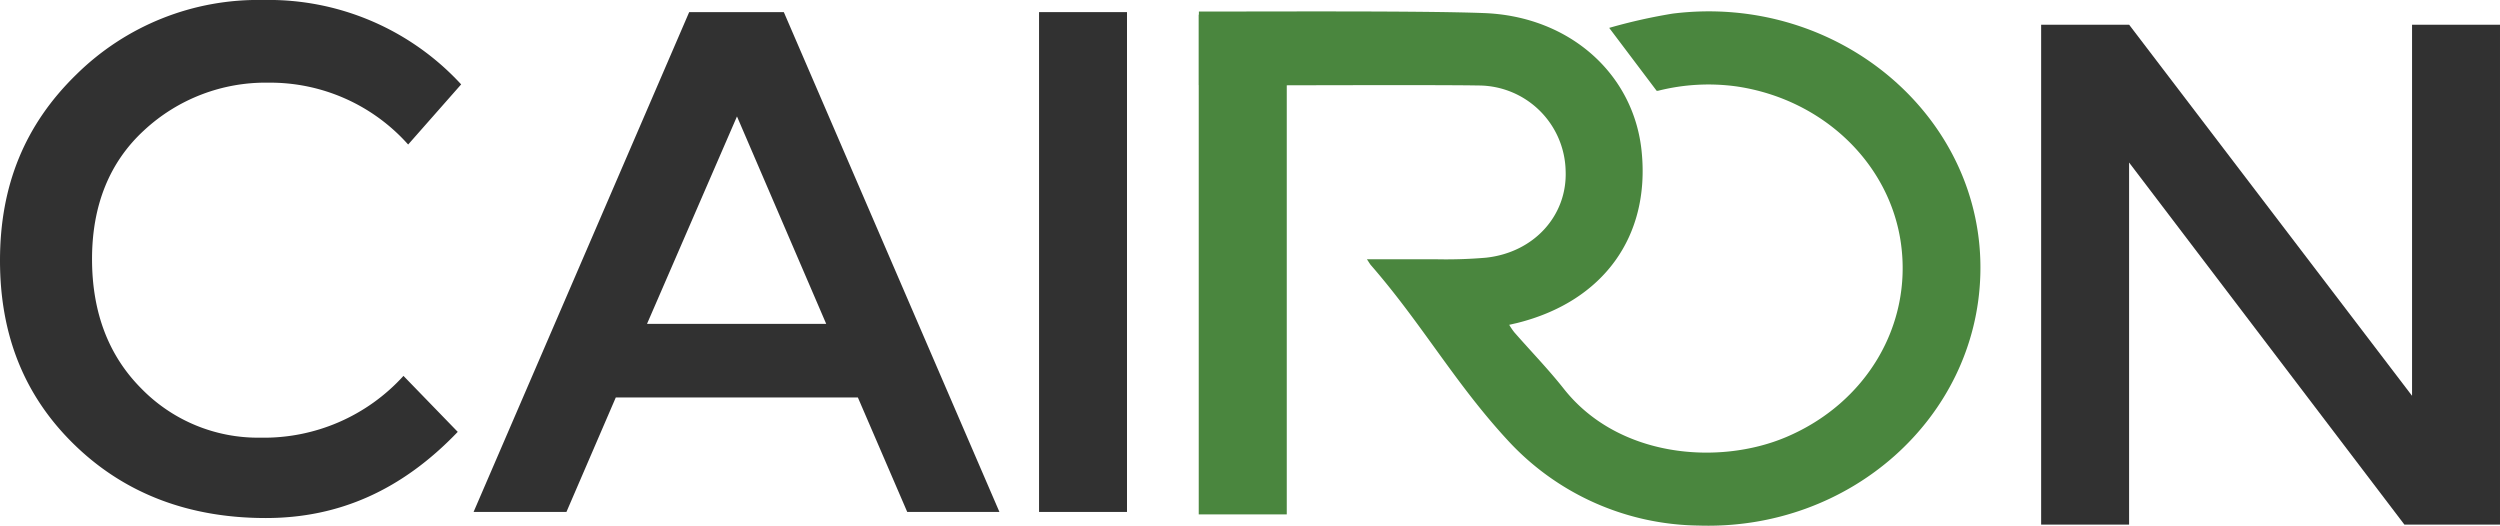
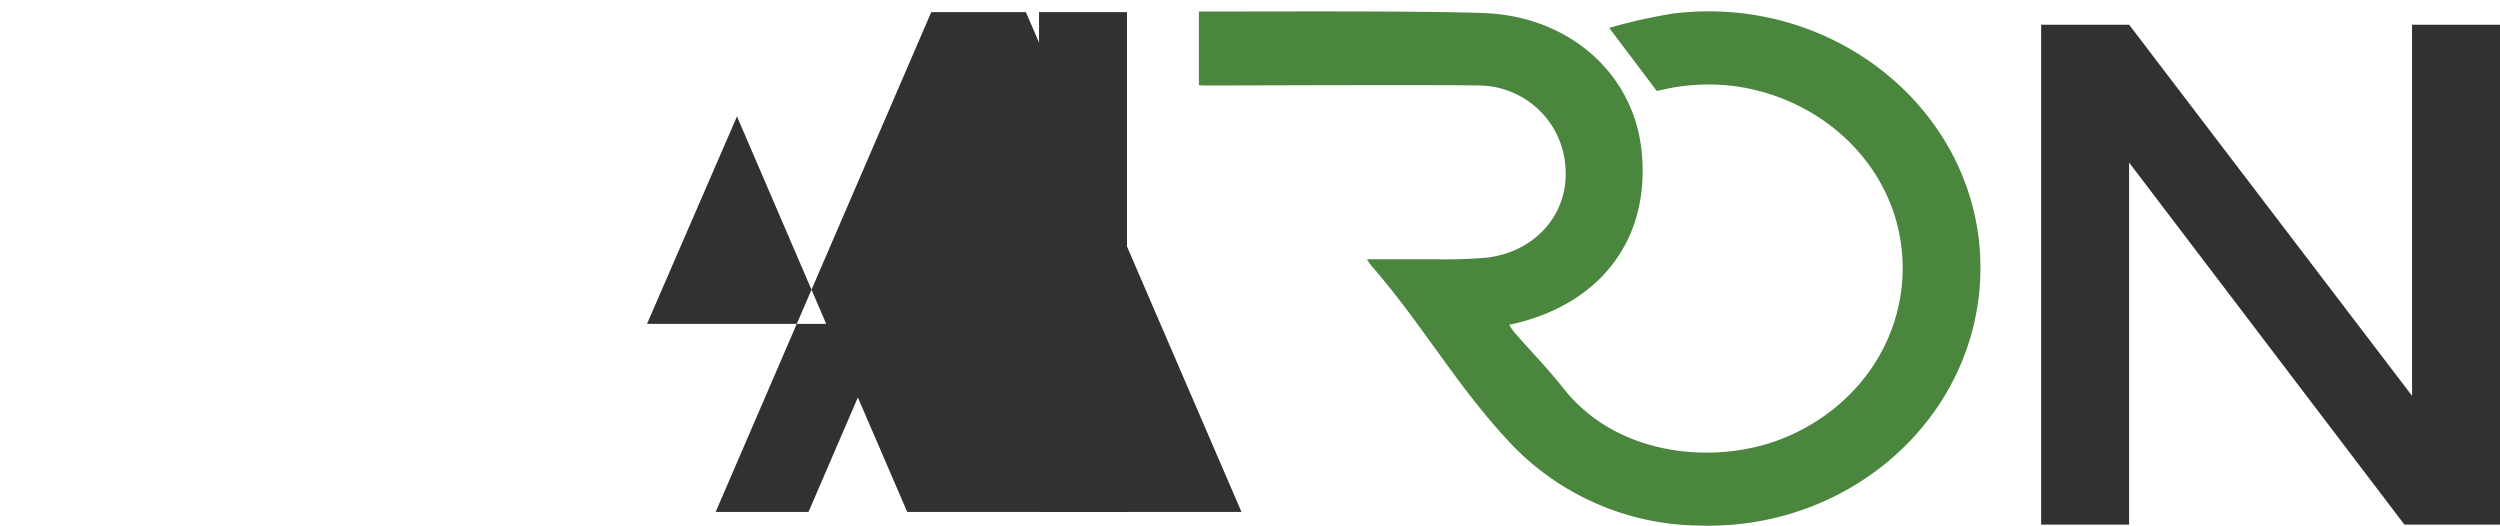
<svg xmlns="http://www.w3.org/2000/svg" viewBox="0 0 336.27 70.7">
-   <path d="m173.08 69.19h-11.84v-67.22h11.84" fill="#4a863e" />
  <path d="m225.16 1.88a73.8 73.8 0 0 0 -8.54 1.92l6.38 8.46h.19a27.64 27.64 0 0 1 10.6-.58c11.61 1.73 20.6 10.37 22.08 21.17 1.51 11-4.7 21.45-15.47 26-9.06 3.83-22.54 2.76-29.85-6.46-2.09-2.65-4.47-5.1-6.7-7.65a9.09 9.09 0 0 1 -.68-1l1.09-.25c11.54-2.89 17.86-11.58 16.73-23-1-10.42-9.63-18.23-21.17-18.68-8.53-.33-29.84-.19-38.39-.21v9.89a4.42 4.42 0 0 0 .76.06c5.19 0 31.59-.11 36.78 0a11.74 11.74 0 0 1 11.79 11.45c.25 6-4.21 11-10.7 11.71a63.38 63.38 0 0 1 -6.9.21c-3.7 0-5.17 0-9.13 0 .29.43.4.64.55.81 6.81 7.82 11.24 15.77 18.27 23.41a35.43 35.43 0 0 0 25.77 11.6c20.38.68 37.38-14.47 37.92-33.74.61-21.15-19.04-37.9-41.38-35.12z" fill="#4a863e" transform="translate(-.17 -.05)" />
  <g fill="#313131">
-     <path d="m35.93 69.73c-10.39 0-19-3.31-25.72-9.83s-10.04-14.71-10.04-24.81 3.35-18.27 10.25-25a34.8 34.8 0 0 1 25.15-10.04 35.19 35.19 0 0 1 26.63 11.35l-7.13 8.09a24.85 24.85 0 0 0 -18.79-8.32 24 24 0 0 0 -16.73 6.41c-4.67 4.29-7 10.12-7 17.31s2.23 13 6.62 17.41a21.92 21.92 0 0 0 16 6.62 25.35 25.35 0 0 0 19.27-8.31l7.3 7.53c-7.46 7.79-15.92 11.59-25.81 11.59z" transform="translate(-.17 -.05)" />
-     <path d="m122.2 68.91-6.64-15.4h-32.56l-6.64 15.4h-12.49l29-67.23h12.73l29 67.23zm-35-25.3h24.1l-12-27.9z" transform="translate(-.17 -.05)" />
+     <path d="m122.2 68.91-6.64-15.4l-6.64 15.4h-12.49l29-67.23h12.73l29 67.23zm-35-25.3h24.1l-12-27.9z" transform="translate(-.17 -.05)" />
    <path d="m139.76 1.63h11.83v67.23h-11.83z" />
    <path d="m323.41 70.56-37.03-48.7v48.7h-11.83v-67.23h11.84l38.05 49.91v-49.91h11.83v67.23z" />
  </g>
</svg>